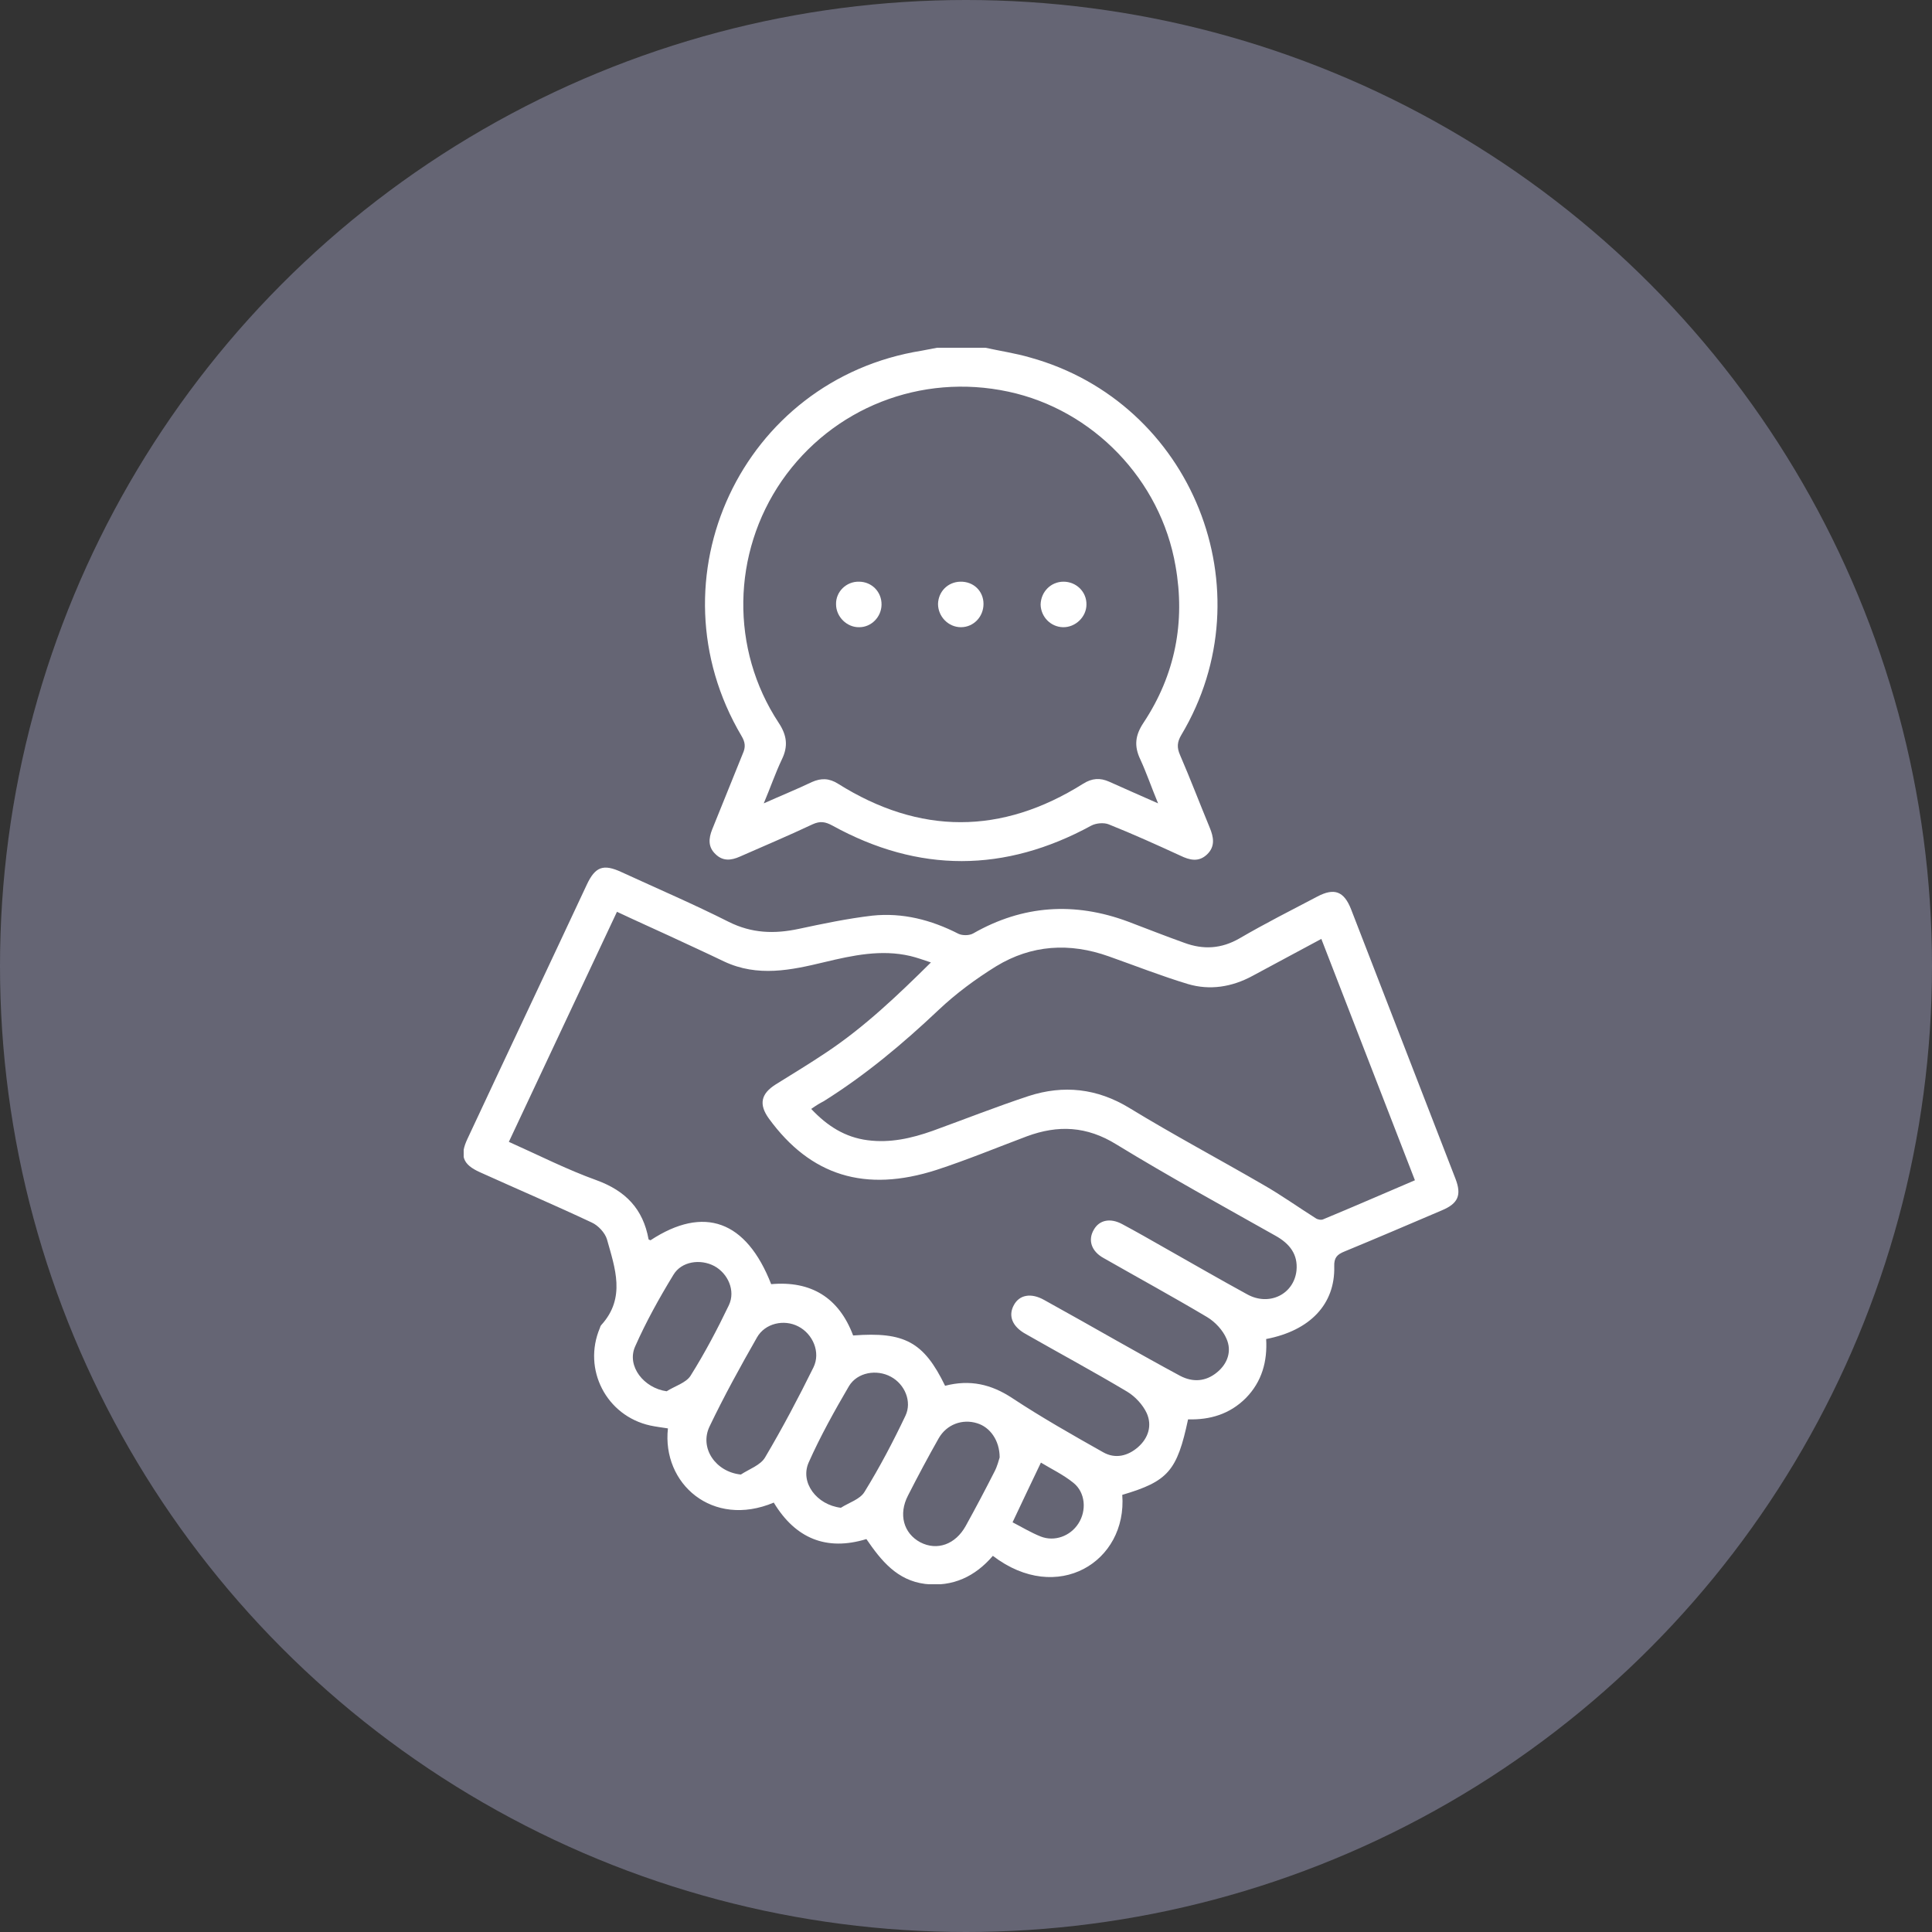
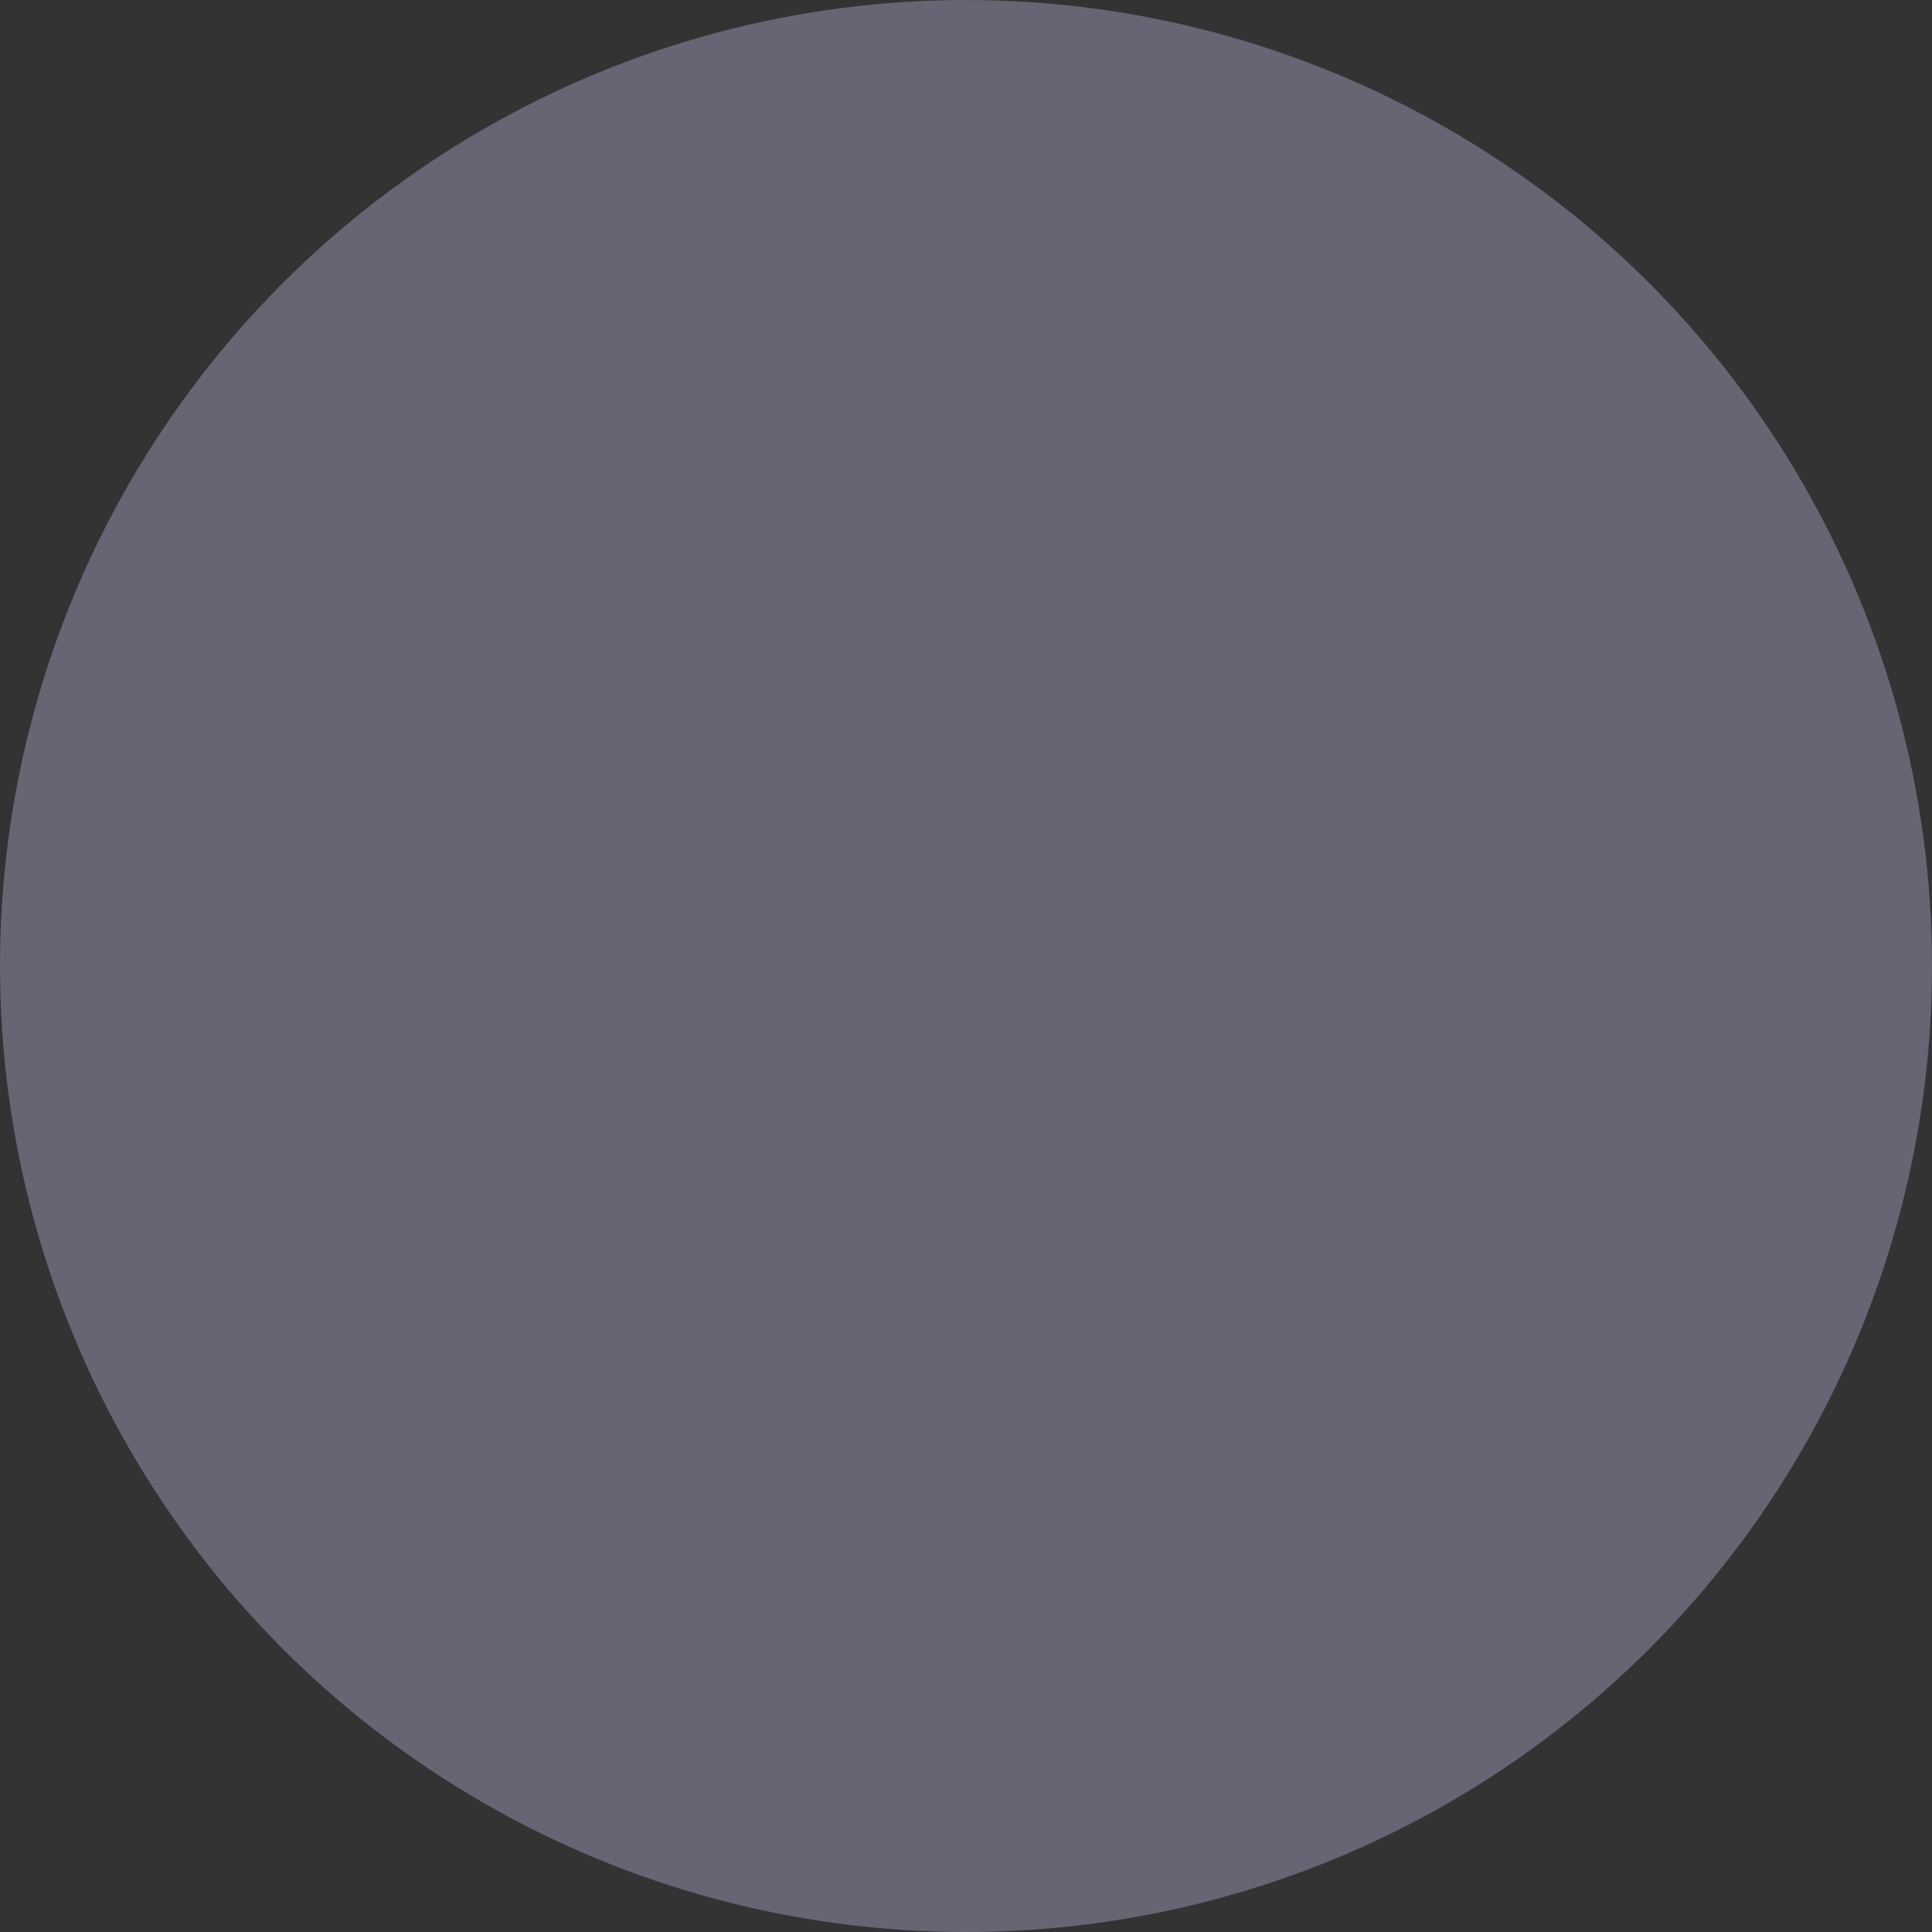
<svg xmlns="http://www.w3.org/2000/svg" width="50" height="50" viewBox="0 0 50 50" fill="none">
  <rect x="0" y="0" width="50" height="50" fill="#333333" stroke="none" />
  <g clip-path="url(#clip0_149_257)">
    <circle cx="25" cy="25" r="25" fill="#656574" />
    <g clip-path="url(#clip1_149_257)">
-       <path d="M25.503 9C25.887 9.084 26.28 9.142 26.655 9.251C30.856 10.411 32.81 15.28 30.572 19.021C30.463 19.205 30.455 19.347 30.539 19.539C30.806 20.157 31.048 20.791 31.307 21.418C31.407 21.66 31.457 21.902 31.24 22.111C31.023 22.319 30.789 22.261 30.547 22.144C29.929 21.86 29.319 21.584 28.693 21.334C28.568 21.284 28.367 21.301 28.242 21.367C26.004 22.587 23.774 22.595 21.545 21.367C21.361 21.267 21.228 21.242 21.027 21.334C20.409 21.626 19.774 21.893 19.148 22.169C18.923 22.269 18.706 22.294 18.514 22.102C18.322 21.919 18.338 21.701 18.43 21.468C18.697 20.816 18.956 20.157 19.223 19.505C19.299 19.338 19.29 19.213 19.19 19.046C16.785 14.979 19.198 9.818 23.858 9.075C23.992 9.05 24.125 9.025 24.25 9C24.668 9 25.086 9 25.503 9ZM29.971 20.791C29.795 20.365 29.67 19.998 29.512 19.655C29.345 19.305 29.378 19.029 29.595 18.703C30.413 17.468 30.681 16.098 30.422 14.645C30.038 12.415 28.284 10.603 26.096 10.136C23.833 9.651 21.545 10.553 20.234 12.441C18.939 14.319 18.898 16.8 20.15 18.703C20.367 19.029 20.401 19.313 20.234 19.655C20.067 20.006 19.942 20.374 19.766 20.791C20.234 20.582 20.626 20.424 21.01 20.24C21.253 20.131 21.461 20.14 21.687 20.282C23.8 21.61 25.921 21.61 28.033 20.282C28.259 20.14 28.468 20.123 28.71 20.232C29.111 20.415 29.503 20.582 29.971 20.791Z" fill="white" />
+       <path d="M25.503 9C25.887 9.084 26.28 9.142 26.655 9.251C30.856 10.411 32.81 15.28 30.572 19.021C30.463 19.205 30.455 19.347 30.539 19.539C30.806 20.157 31.048 20.791 31.307 21.418C31.407 21.66 31.457 21.902 31.24 22.111C31.023 22.319 30.789 22.261 30.547 22.144C29.929 21.86 29.319 21.584 28.693 21.334C26.004 22.587 23.774 22.595 21.545 21.367C21.361 21.267 21.228 21.242 21.027 21.334C20.409 21.626 19.774 21.893 19.148 22.169C18.923 22.269 18.706 22.294 18.514 22.102C18.322 21.919 18.338 21.701 18.43 21.468C18.697 20.816 18.956 20.157 19.223 19.505C19.299 19.338 19.29 19.213 19.19 19.046C16.785 14.979 19.198 9.818 23.858 9.075C23.992 9.05 24.125 9.025 24.25 9C24.668 9 25.086 9 25.503 9ZM29.971 20.791C29.795 20.365 29.67 19.998 29.512 19.655C29.345 19.305 29.378 19.029 29.595 18.703C30.413 17.468 30.681 16.098 30.422 14.645C30.038 12.415 28.284 10.603 26.096 10.136C23.833 9.651 21.545 10.553 20.234 12.441C18.939 14.319 18.898 16.8 20.15 18.703C20.367 19.029 20.401 19.313 20.234 19.655C20.067 20.006 19.942 20.374 19.766 20.791C20.234 20.582 20.626 20.424 21.01 20.24C21.253 20.131 21.461 20.14 21.687 20.282C23.8 21.61 25.921 21.61 28.033 20.282C28.259 20.14 28.468 20.123 28.71 20.232C29.111 20.415 29.503 20.582 29.971 20.791Z" fill="white" />
      <path d="M20.025 38.887C18.438 39.555 17.127 38.395 17.286 36.967C17.136 36.942 16.977 36.925 16.827 36.892C15.691 36.641 15.073 35.438 15.524 34.37C15.532 34.344 15.541 34.311 15.566 34.286C16.2 33.585 15.916 32.816 15.708 32.073C15.658 31.906 15.482 31.714 15.315 31.639C14.355 31.188 13.378 30.77 12.418 30.336C11.975 30.136 11.891 29.91 12.1 29.468C13.127 27.271 14.163 25.084 15.19 22.887C15.407 22.428 15.616 22.353 16.084 22.57C17.01 22.996 17.946 23.397 18.856 23.856C19.457 24.157 20.042 24.173 20.668 24.04C21.294 23.906 21.929 23.773 22.572 23.697C23.357 23.614 24.1 23.806 24.802 24.165C24.902 24.215 25.086 24.215 25.186 24.157C26.472 23.422 27.808 23.338 29.186 23.848C29.67 24.031 30.154 24.223 30.647 24.399C31.14 24.582 31.608 24.558 32.084 24.282C32.743 23.898 33.42 23.555 34.088 23.205C34.53 22.971 34.781 23.063 34.965 23.53C35.866 25.86 36.768 28.182 37.67 30.512C37.829 30.929 37.737 31.146 37.319 31.322C36.476 31.681 35.641 32.04 34.789 32.391C34.605 32.466 34.522 32.549 34.53 32.775C34.555 33.752 33.904 34.436 32.768 34.654C32.802 35.23 32.66 35.756 32.242 36.182C31.825 36.599 31.315 36.749 30.747 36.733C30.463 38.069 30.23 38.336 29.044 38.687C29.177 40.416 27.365 41.543 25.695 40.265C25.236 40.8 24.66 41.075 23.942 40.992C23.215 40.9 22.806 40.391 22.422 39.831C21.386 40.148 20.585 39.814 20.025 38.887ZM24.459 35.864C25.102 35.697 25.653 35.823 26.196 36.182C26.956 36.683 27.75 37.134 28.551 37.585C28.86 37.76 29.186 37.685 29.453 37.451C29.72 37.217 29.82 36.892 29.678 36.574C29.578 36.357 29.378 36.14 29.169 36.015C28.301 35.497 27.416 35.021 26.539 34.52C26.196 34.328 26.088 34.052 26.238 33.777C26.38 33.51 26.681 33.451 27.023 33.643C27.658 33.994 28.292 34.353 28.927 34.712C29.461 35.013 29.996 35.313 30.539 35.605C30.873 35.781 31.207 35.756 31.499 35.514C31.774 35.288 31.883 34.962 31.741 34.645C31.649 34.428 31.449 34.211 31.24 34.086C30.355 33.56 29.453 33.067 28.559 32.557C28.242 32.382 28.15 32.09 28.309 31.823C28.451 31.572 28.735 31.514 29.044 31.681C29.403 31.873 29.754 32.073 30.104 32.273C30.831 32.683 31.549 33.1 32.284 33.501C32.852 33.81 33.486 33.493 33.553 32.883C33.595 32.457 33.37 32.182 33.01 31.981C31.633 31.205 30.246 30.445 28.893 29.618C28.125 29.142 27.382 29.109 26.572 29.409C25.795 29.701 25.027 30.019 24.234 30.278C22.388 30.871 20.977 30.428 19.9 28.95C19.633 28.582 19.691 28.307 20.075 28.065C20.518 27.789 20.96 27.522 21.395 27.23C22.372 26.578 23.223 25.768 24.092 24.908C23.891 24.841 23.733 24.783 23.557 24.741C22.806 24.566 22.071 24.724 21.336 24.9C20.468 25.109 19.608 25.292 18.739 24.883C18.271 24.658 17.795 24.441 17.328 24.223C16.877 24.015 16.426 23.814 15.967 23.597C15.031 25.593 14.104 27.555 13.169 29.551C13.937 29.894 14.672 30.269 15.441 30.545C16.192 30.82 16.643 31.288 16.785 32.073C16.785 32.081 16.818 32.09 16.835 32.098C18.221 31.188 19.315 31.589 19.958 33.234C20.994 33.142 21.712 33.585 22.079 34.562C23.407 34.461 23.908 34.729 24.459 35.864ZM20.994 28.699C21.411 29.142 21.871 29.434 22.455 29.509C23.04 29.585 23.591 29.459 24.134 29.267C24.96 28.967 25.787 28.641 26.622 28.365C27.524 28.073 28.392 28.165 29.228 28.674C30.363 29.367 31.541 29.994 32.693 30.662C33.161 30.929 33.603 31.246 34.054 31.53C34.104 31.564 34.196 31.58 34.246 31.555C35.031 31.23 35.816 30.887 36.618 30.545C35.808 28.457 35.006 26.386 34.196 24.299C33.578 24.633 32.994 24.942 32.409 25.259C31.883 25.543 31.315 25.635 30.747 25.468C30.054 25.259 29.378 24.992 28.693 24.75C27.683 24.39 26.697 24.449 25.779 25.008C25.253 25.334 24.743 25.71 24.292 26.136C23.365 27.013 22.397 27.823 21.319 28.499C21.219 28.549 21.111 28.616 20.994 28.699ZM19.173 38.161C19.39 38.019 19.683 37.919 19.8 37.718C20.25 36.958 20.66 36.182 21.052 35.388C21.244 34.996 21.035 34.52 20.66 34.328C20.292 34.136 19.8 34.244 19.591 34.612C19.157 35.372 18.739 36.132 18.363 36.917C18.096 37.476 18.522 38.094 19.173 38.161ZM21.762 39.021C21.971 38.887 22.255 38.804 22.372 38.612C22.764 37.977 23.115 37.309 23.432 36.641C23.608 36.273 23.416 35.823 23.056 35.63C22.689 35.43 22.188 35.514 21.971 35.873C21.595 36.516 21.228 37.175 20.927 37.852C20.701 38.37 21.136 38.946 21.762 39.021ZM17.253 36.006C17.461 35.873 17.754 35.789 17.871 35.605C18.238 35.021 18.564 34.403 18.864 33.777C19.04 33.401 18.839 32.958 18.488 32.766C18.129 32.574 17.637 32.641 17.428 32.992C17.061 33.593 16.718 34.211 16.434 34.854C16.217 35.355 16.66 35.923 17.253 36.006ZM25.871 37.718C25.871 37.276 25.62 36.933 25.286 36.833C24.91 36.716 24.501 36.858 24.292 37.225C24.017 37.71 23.75 38.211 23.499 38.704C23.248 39.188 23.382 39.681 23.816 39.914C24.25 40.14 24.727 39.973 24.994 39.489C25.253 39.021 25.495 38.562 25.737 38.086C25.812 37.944 25.846 37.793 25.871 37.718ZM26.205 39.397C26.447 39.522 26.681 39.664 26.931 39.764C27.29 39.906 27.699 39.756 27.908 39.43C28.125 39.096 28.092 38.629 27.783 38.378C27.516 38.161 27.198 38.011 26.939 37.852C26.681 38.386 26.455 38.871 26.205 39.397Z" fill="white" />
      <path d="M25.453 15.63C25.453 15.964 25.194 16.232 24.869 16.232C24.543 16.232 24.276 15.956 24.276 15.63C24.284 15.313 24.526 15.062 24.852 15.054C25.194 15.046 25.453 15.296 25.453 15.63Z" fill="white" />
-       <path d="M22.23 15.054C22.564 15.054 22.823 15.322 22.814 15.656C22.806 15.973 22.547 16.232 22.238 16.232C21.921 16.24 21.637 15.965 21.637 15.639C21.628 15.313 21.904 15.046 22.23 15.054Z" fill="white" />
      <path d="M27.524 15.054C27.858 15.054 28.125 15.321 28.117 15.647C28.117 15.964 27.833 16.24 27.507 16.232C27.19 16.223 26.939 15.964 26.931 15.647C26.939 15.313 27.198 15.054 27.524 15.054Z" fill="white" />
    </g>
  </g>
  <defs>
    <clipPath id="clip0_149_257">
      <rect width="50" height="50" fill="white" />
    </clipPath>
    <clipPath id="clip1_149_257">
-       <rect width="25.762" height="32" fill="white" transform="translate(12 9)" />
-     </clipPath>
+       </clipPath>
  </defs>
</svg>